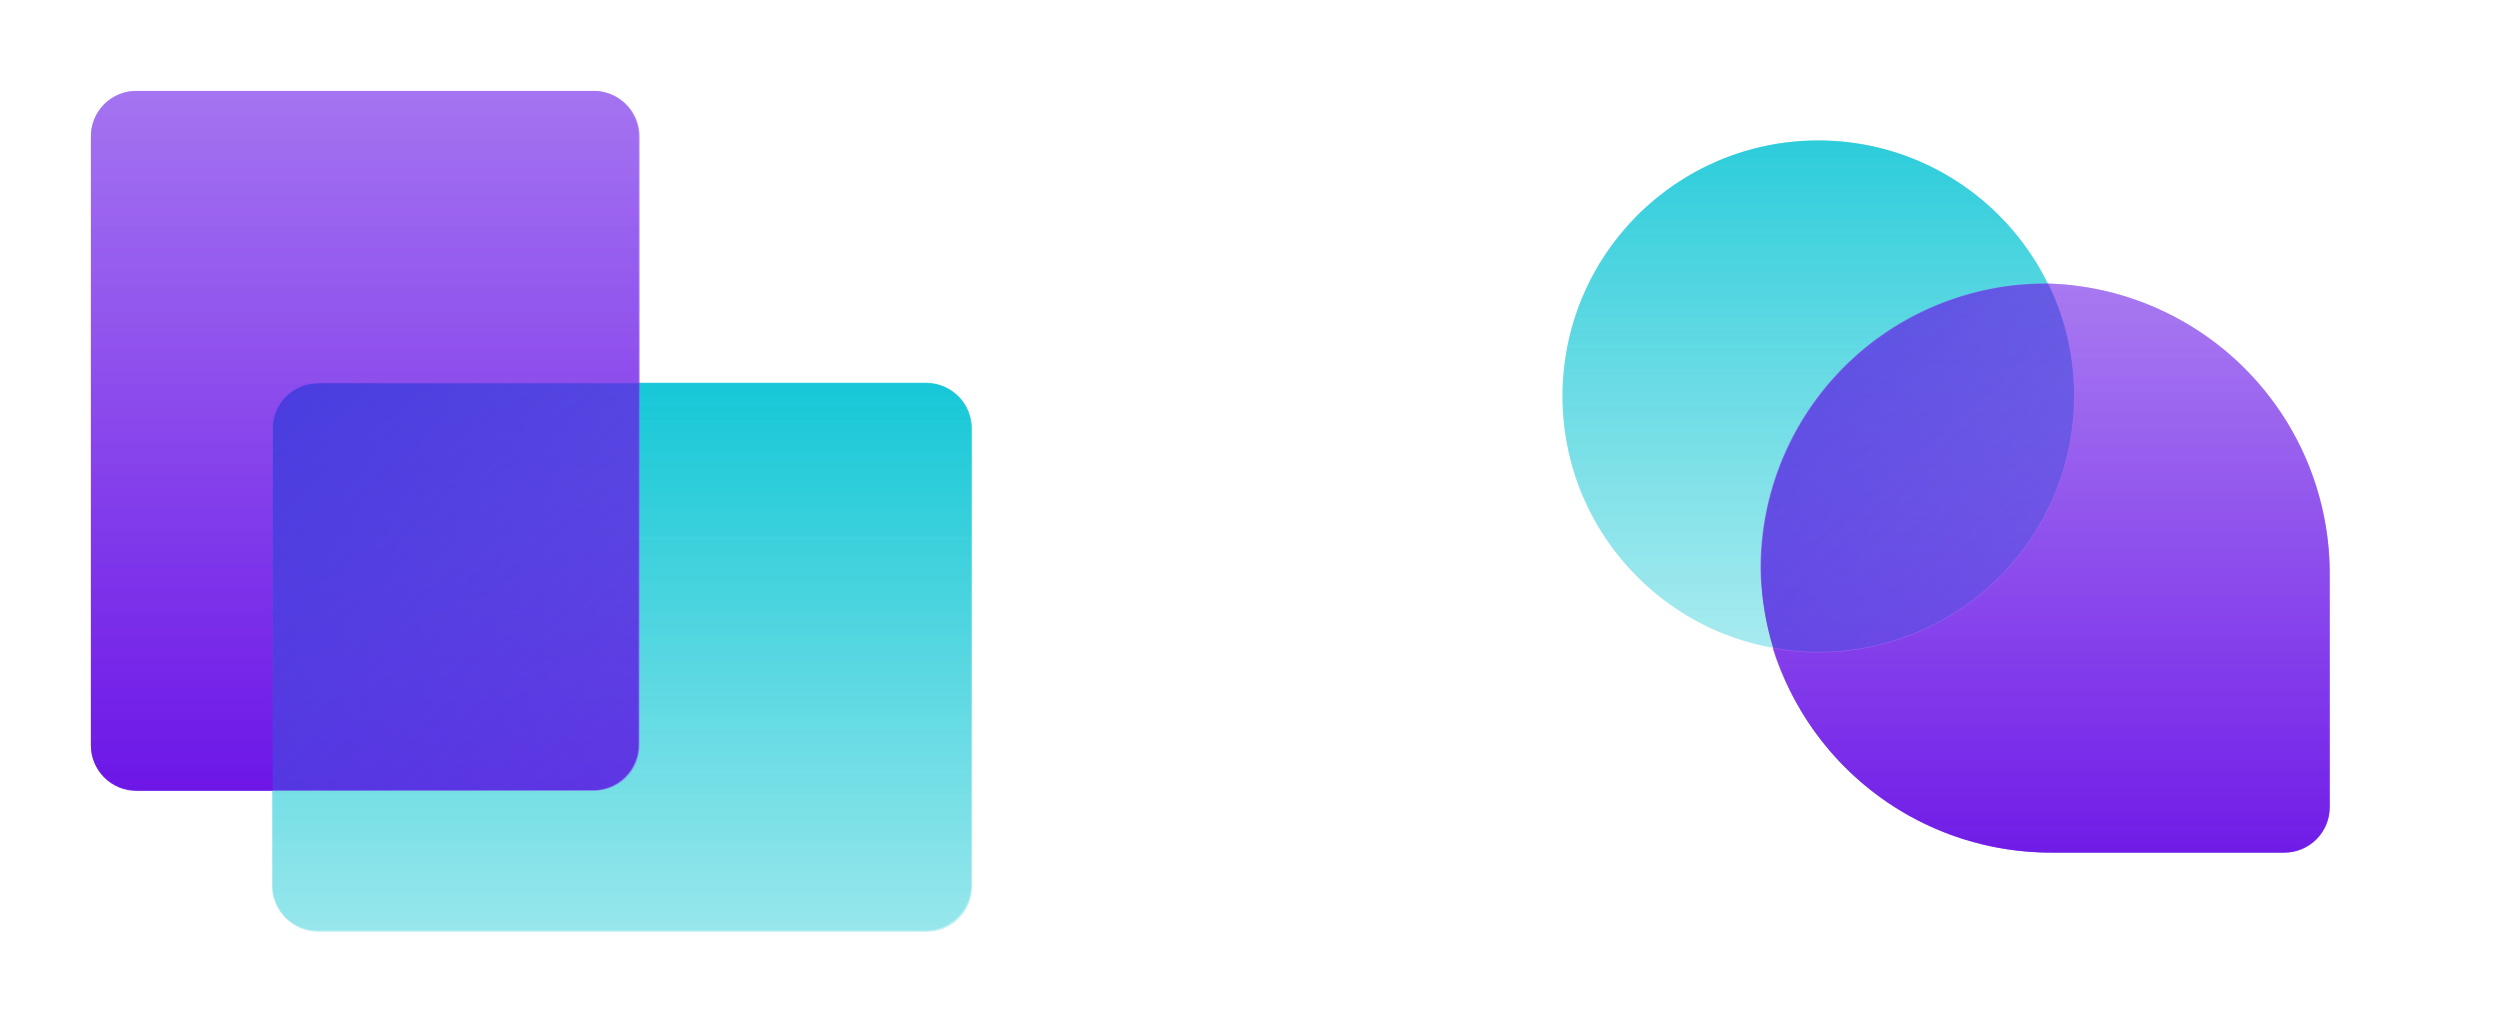
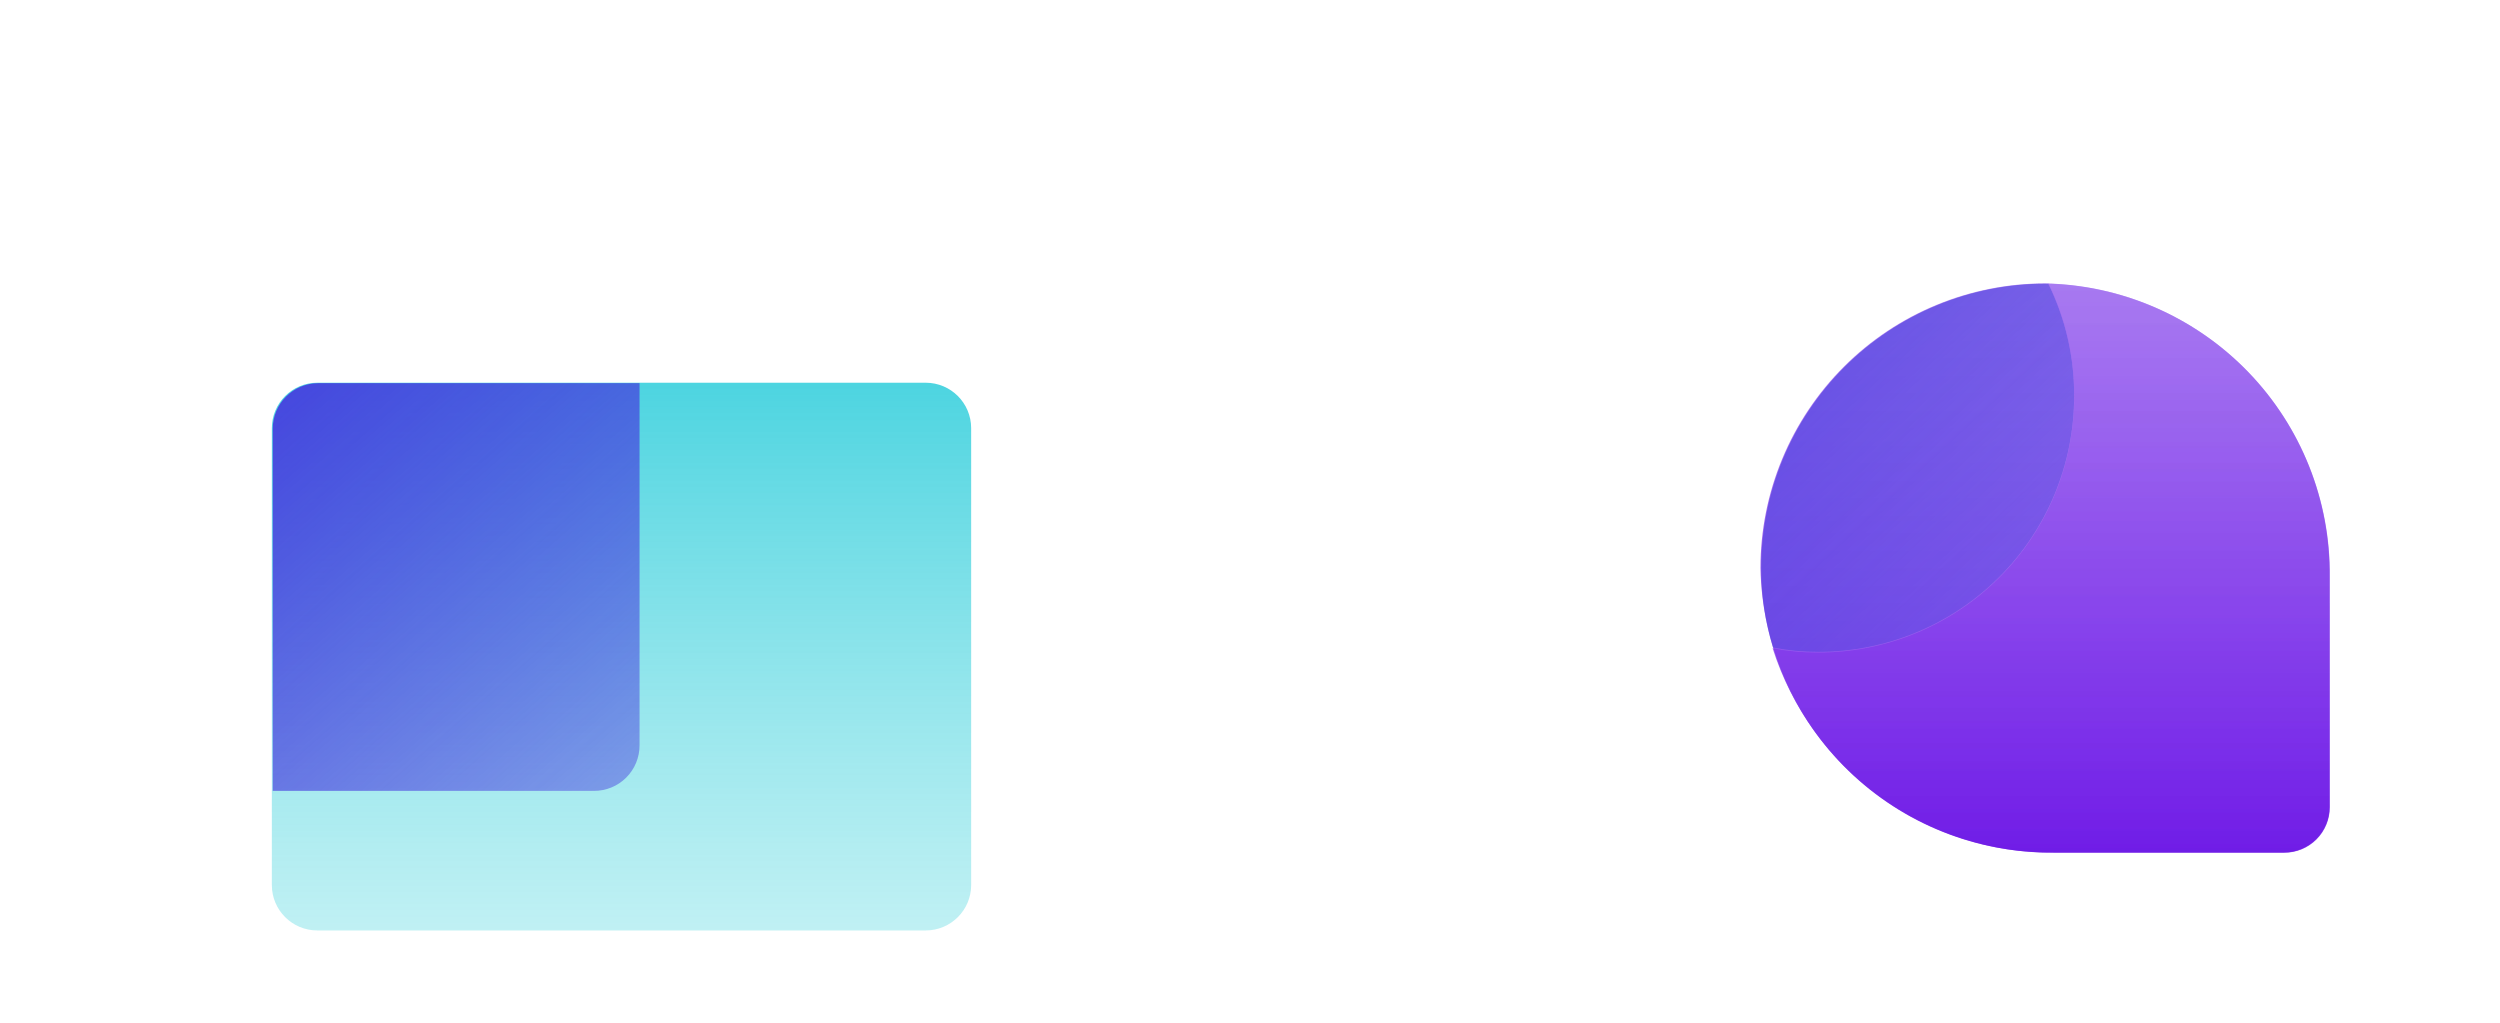
<svg xmlns="http://www.w3.org/2000/svg" width="110" height="45" viewBox="0 0 110 45" fill="none">
  <path d="M40.731 16.84H13.961C12.856 16.84 11.961 17.735 11.961 18.84V38.94C11.961 40.044 12.856 40.94 13.961 40.94H40.731C41.836 40.94 42.731 40.044 42.731 38.94V18.84C42.731 17.735 41.836 16.84 40.731 16.84Z" fill="url(#paint0_linear_989_21601)" fill-opacity="0.7" />
-   <path d="M26.1 4H6C4.895 4 4 4.895 4 6V32.77C4 33.875 4.895 34.77 6 34.77H26.1C27.205 34.77 28.1 33.875 28.1 32.77V6C28.1 4.895 27.205 4 26.1 4Z" fill="url(#paint1_linear_989_21601)" fill-opacity="0.85" />
-   <path d="M42.77 18.859V38.999C42.77 39.53 42.559 40.038 42.184 40.414C41.809 40.789 41.3 40.999 40.77 40.999H14C13.47 40.999 12.961 40.789 12.586 40.414C12.211 40.038 12 39.53 12 38.999V34.799H26.14C26.67 34.799 27.179 34.589 27.554 34.214C27.929 33.839 28.14 33.33 28.14 32.799V16.859H40.77C41.3 16.859 41.809 17.07 42.184 17.445C42.559 17.82 42.77 18.329 42.77 18.859Z" fill="url(#paint2_linear_989_21601)" fill-opacity="0.7" />
  <path d="M28.14 16.859V32.799C28.14 33.33 27.929 33.839 27.554 34.214C27.179 34.589 26.67 34.799 26.14 34.799H12V18.859C12 18.329 12.211 17.82 12.586 17.445C12.961 17.07 13.47 16.859 14 16.859H28.14Z" fill="url(#paint3_linear_989_21601)" fill-opacity="0.9" />
-   <path d="M28.14 6V16.86H14C13.47 16.86 12.961 17.071 12.586 17.446C12.211 17.821 12 18.33 12 18.86V34.8H6C5.47 34.8 4.961 34.59 4.586 34.215C4.211 33.84 4 33.331 4 32.8V6C4 5.47 4.211 4.961 4.586 4.586C4.961 4.211 5.47 4 6 4H26.1C26.366 3.995 26.63 4.043 26.878 4.141C27.125 4.239 27.35 4.386 27.54 4.572C27.73 4.758 27.881 4.98 27.984 5.226C28.087 5.471 28.14 5.734 28.14 6Z" fill="url(#paint4_linear_989_21601)" fill-opacity="0.85" />
-   <path d="M80 28.68C86.213 28.68 91.25 23.643 91.25 17.43C91.25 11.216 86.213 6.18 80 6.18C73.787 6.18 68.75 11.216 68.75 17.43C68.75 23.643 73.787 28.68 80 28.68Z" fill="url(#paint5_linear_989_21601)" fill-opacity="0.7" />
  <path d="M90.001 12.47C88.354 12.467 86.723 12.789 85.201 13.418C83.679 14.047 82.296 14.969 81.132 16.133C79.967 17.297 79.043 18.679 78.413 20.201C77.783 21.722 77.46 23.353 77.461 25C77.524 28.364 78.914 31.567 81.329 33.91C83.743 36.253 86.986 37.547 90.351 37.51H100.501C101.031 37.51 101.54 37.299 101.915 36.924C102.29 36.549 102.501 36.04 102.501 35.51V25.37C102.536 22.007 101.243 18.766 98.903 16.351C96.562 13.935 93.363 12.541 90.001 12.47Z" fill="url(#paint6_linear_989_21601)" fill-opacity="0.85" />
  <g style="mix-blend-mode:darken" opacity="0.6">
-     <path d="M90.112 12.48H90.012C88.366 12.476 86.735 12.797 85.213 13.425C83.691 14.052 82.308 14.974 81.143 16.137C79.978 17.3 79.054 18.682 78.424 20.203C77.794 21.724 77.471 23.354 77.472 25C77.47 26.186 77.645 27.366 77.992 28.5C76.1 28.157 74.328 27.335 72.844 26.112C71.361 24.889 70.216 23.306 69.517 21.515C68.82 19.724 68.592 17.783 68.858 15.879C69.123 13.975 69.871 12.17 71.032 10.638C72.193 9.105 73.728 7.896 75.489 7.125C77.25 6.354 79.179 6.047 81.093 6.234C83.006 6.421 84.84 7.095 86.419 8.192C87.998 9.289 89.269 10.772 90.112 12.5V12.48Z" fill="url(#paint7_linear_989_21601)" fill-opacity="0.7" />
-   </g>
+     </g>
  <g style="mix-blend-mode:darken" opacity="0.8">
    <path d="M91.262 17.431C91.262 20.415 90.077 23.277 87.967 25.386C85.857 27.496 82.996 28.681 80.012 28.681C79.341 28.683 78.671 28.62 78.012 28.491C77.665 27.357 77.49 26.177 77.492 24.991C77.492 23.348 77.816 21.72 78.445 20.202C79.075 18.683 79.997 17.304 81.16 16.142C82.323 14.98 83.703 14.059 85.222 13.431C86.741 12.803 88.368 12.48 90.012 12.481H90.132C90.887 14.022 91.273 15.716 91.262 17.431Z" fill="url(#paint8_linear_989_21601)" fill-opacity="0.9" />
  </g>
  <g style="mix-blend-mode:darken" opacity="0.8">
    <path d="M102.512 25.371V35.521C102.512 36.052 102.301 36.561 101.926 36.936C101.551 37.311 101.043 37.521 100.512 37.521H90.362C87.61 37.536 84.926 36.67 82.701 35.051C80.475 33.432 78.826 31.144 77.992 28.521C78.651 28.65 79.321 28.713 79.992 28.711C81.474 28.714 82.941 28.424 84.311 27.858C85.68 27.292 86.924 26.461 87.971 25.413C89.018 24.365 89.848 23.12 90.413 21.75C90.977 20.381 91.266 18.913 91.262 17.431C91.267 15.715 90.874 14.02 90.112 12.481C93.455 12.578 96.627 13.983 98.946 16.393C101.264 18.803 102.545 22.027 102.512 25.371Z" fill="url(#paint9_linear_989_21601)" fill-opacity="0.85" />
  </g>
  <defs>
    <linearGradient id="paint0_linear_989_21601" x1="27.346" y1="16.84" x2="27.346" y2="40.94" gradientUnits="userSpaceOnUse">
      <stop stop-color="#00C2D3" />
      <stop offset="1" stop-color="#4BD5DE" stop-opacity="0.5" />
    </linearGradient>
    <linearGradient id="paint1_linear_989_21601" x1="16.05" y1="34.77" x2="16.05" y2="4" gradientUnits="userSpaceOnUse">
      <stop stop-color="#6911E6" />
      <stop offset="1" stop-color="#9C68EF" stop-opacity="0.85" />
    </linearGradient>
    <linearGradient id="paint2_linear_989_21601" x1="27.385" y1="16.859" x2="27.385" y2="40.999" gradientUnits="userSpaceOnUse">
      <stop stop-color="#00C2D3" />
      <stop offset="1" stop-color="#4BD5DE" stop-opacity="0.5" />
    </linearGradient>
    <linearGradient id="paint3_linear_989_21601" x1="12.5" y1="17.499" x2="27.5" y2="34.499" gradientUnits="userSpaceOnUse">
      <stop stop-color="#4539DE" />
      <stop offset="1" stop-color="#4539DE" stop-opacity="0.5" />
    </linearGradient>
    <linearGradient id="paint4_linear_989_21601" x1="16.07" y1="34.8" x2="16.07" y2="4" gradientUnits="userSpaceOnUse">
      <stop stop-color="#6911E6" />
      <stop offset="1" stop-color="#9C68EF" stop-opacity="0.85" />
    </linearGradient>
    <linearGradient id="paint5_linear_989_21601" x1="80" y1="6.18" x2="80" y2="28.68" gradientUnits="userSpaceOnUse">
      <stop stop-color="#00C2D3" />
      <stop offset="1" stop-color="#4BD5DE" stop-opacity="0.5" />
    </linearGradient>
    <linearGradient id="paint6_linear_989_21601" x1="89.981" y1="37.511" x2="89.981" y2="12.47" gradientUnits="userSpaceOnUse">
      <stop stop-color="#6911E6" />
      <stop offset="1" stop-color="#9C68EF" stop-opacity="0.85" />
    </linearGradient>
    <linearGradient id="paint7_linear_989_21601" x1="79.431" y1="6.181" x2="79.431" y2="28.5" gradientUnits="userSpaceOnUse">
      <stop stop-color="#00C2D3" />
      <stop offset="1" stop-color="#4BD5DE" stop-opacity="0.5" />
    </linearGradient>
    <linearGradient id="paint8_linear_989_21601" x1="77.919" y1="13.059" x2="91.538" y2="27.643" gradientUnits="userSpaceOnUse">
      <stop stop-color="#4539DE" />
      <stop offset="1" stop-color="#4539DE" stop-opacity="0.5" />
    </linearGradient>
    <linearGradient id="paint9_linear_989_21601" x1="90.252" y1="37.522" x2="90.252" y2="12.481" gradientUnits="userSpaceOnUse">
      <stop stop-color="#6911E6" />
      <stop offset="1" stop-color="#9C68EF" stop-opacity="0.85" />
    </linearGradient>
  </defs>
</svg>